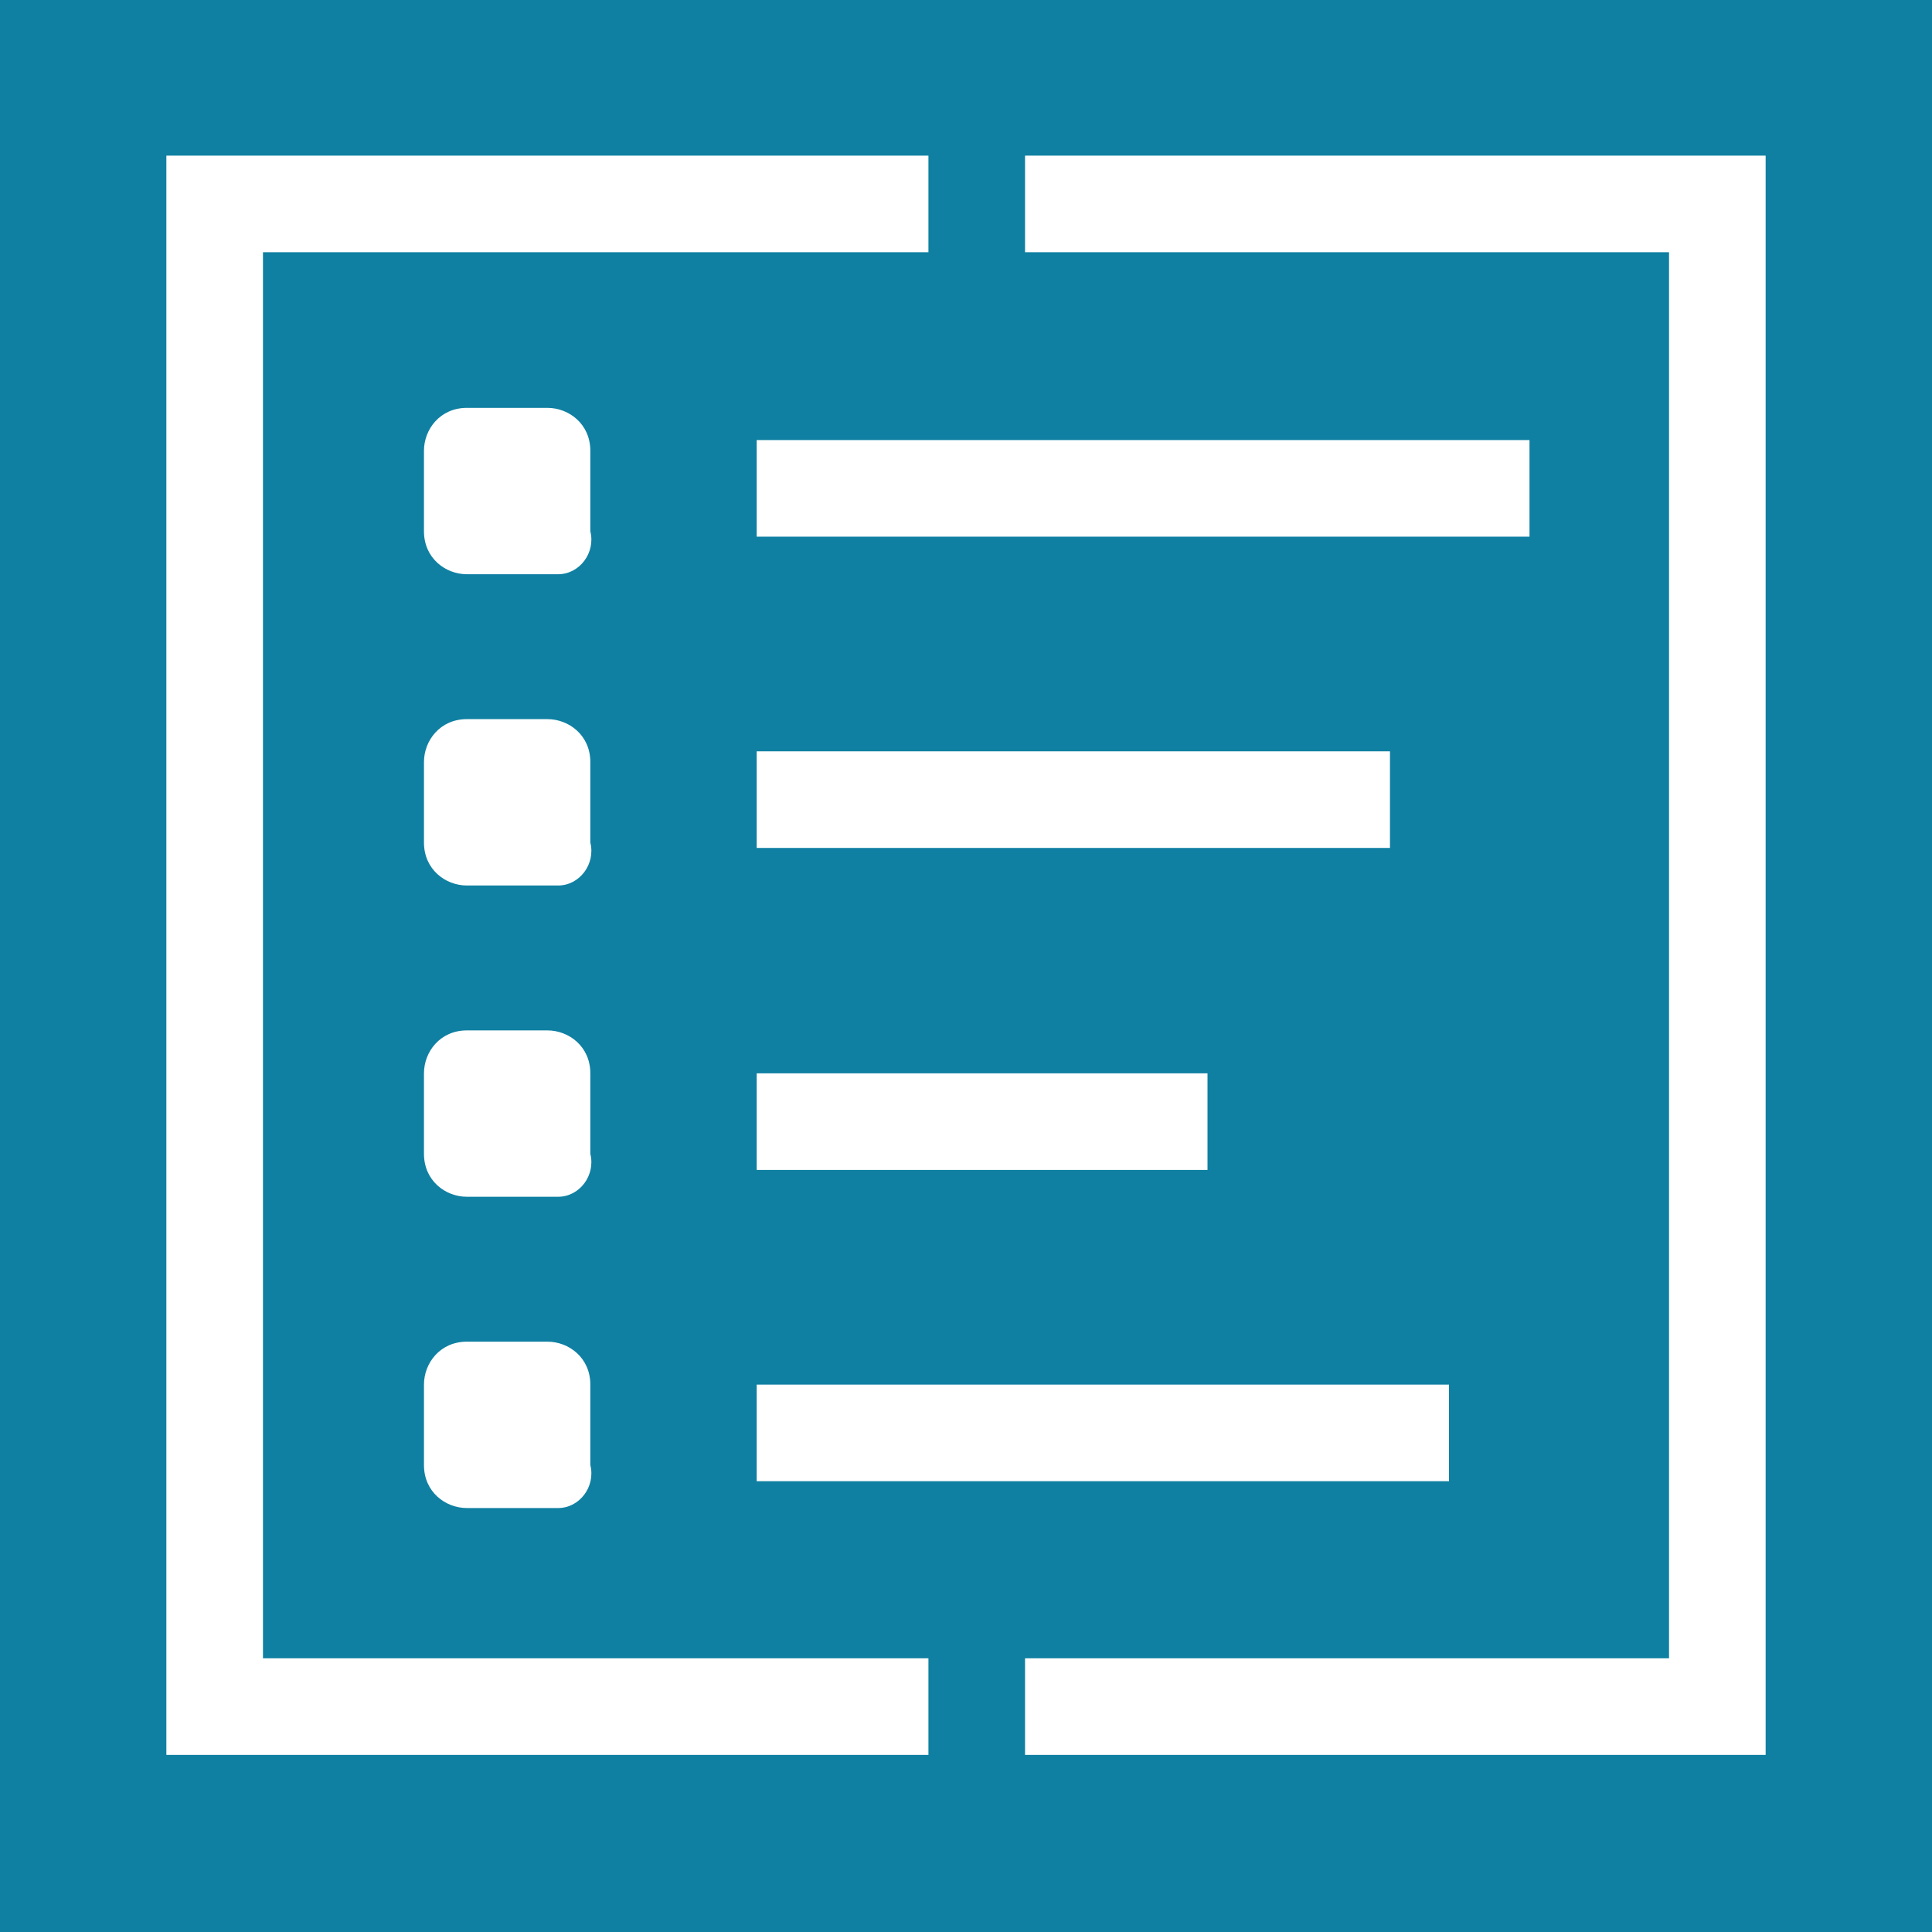
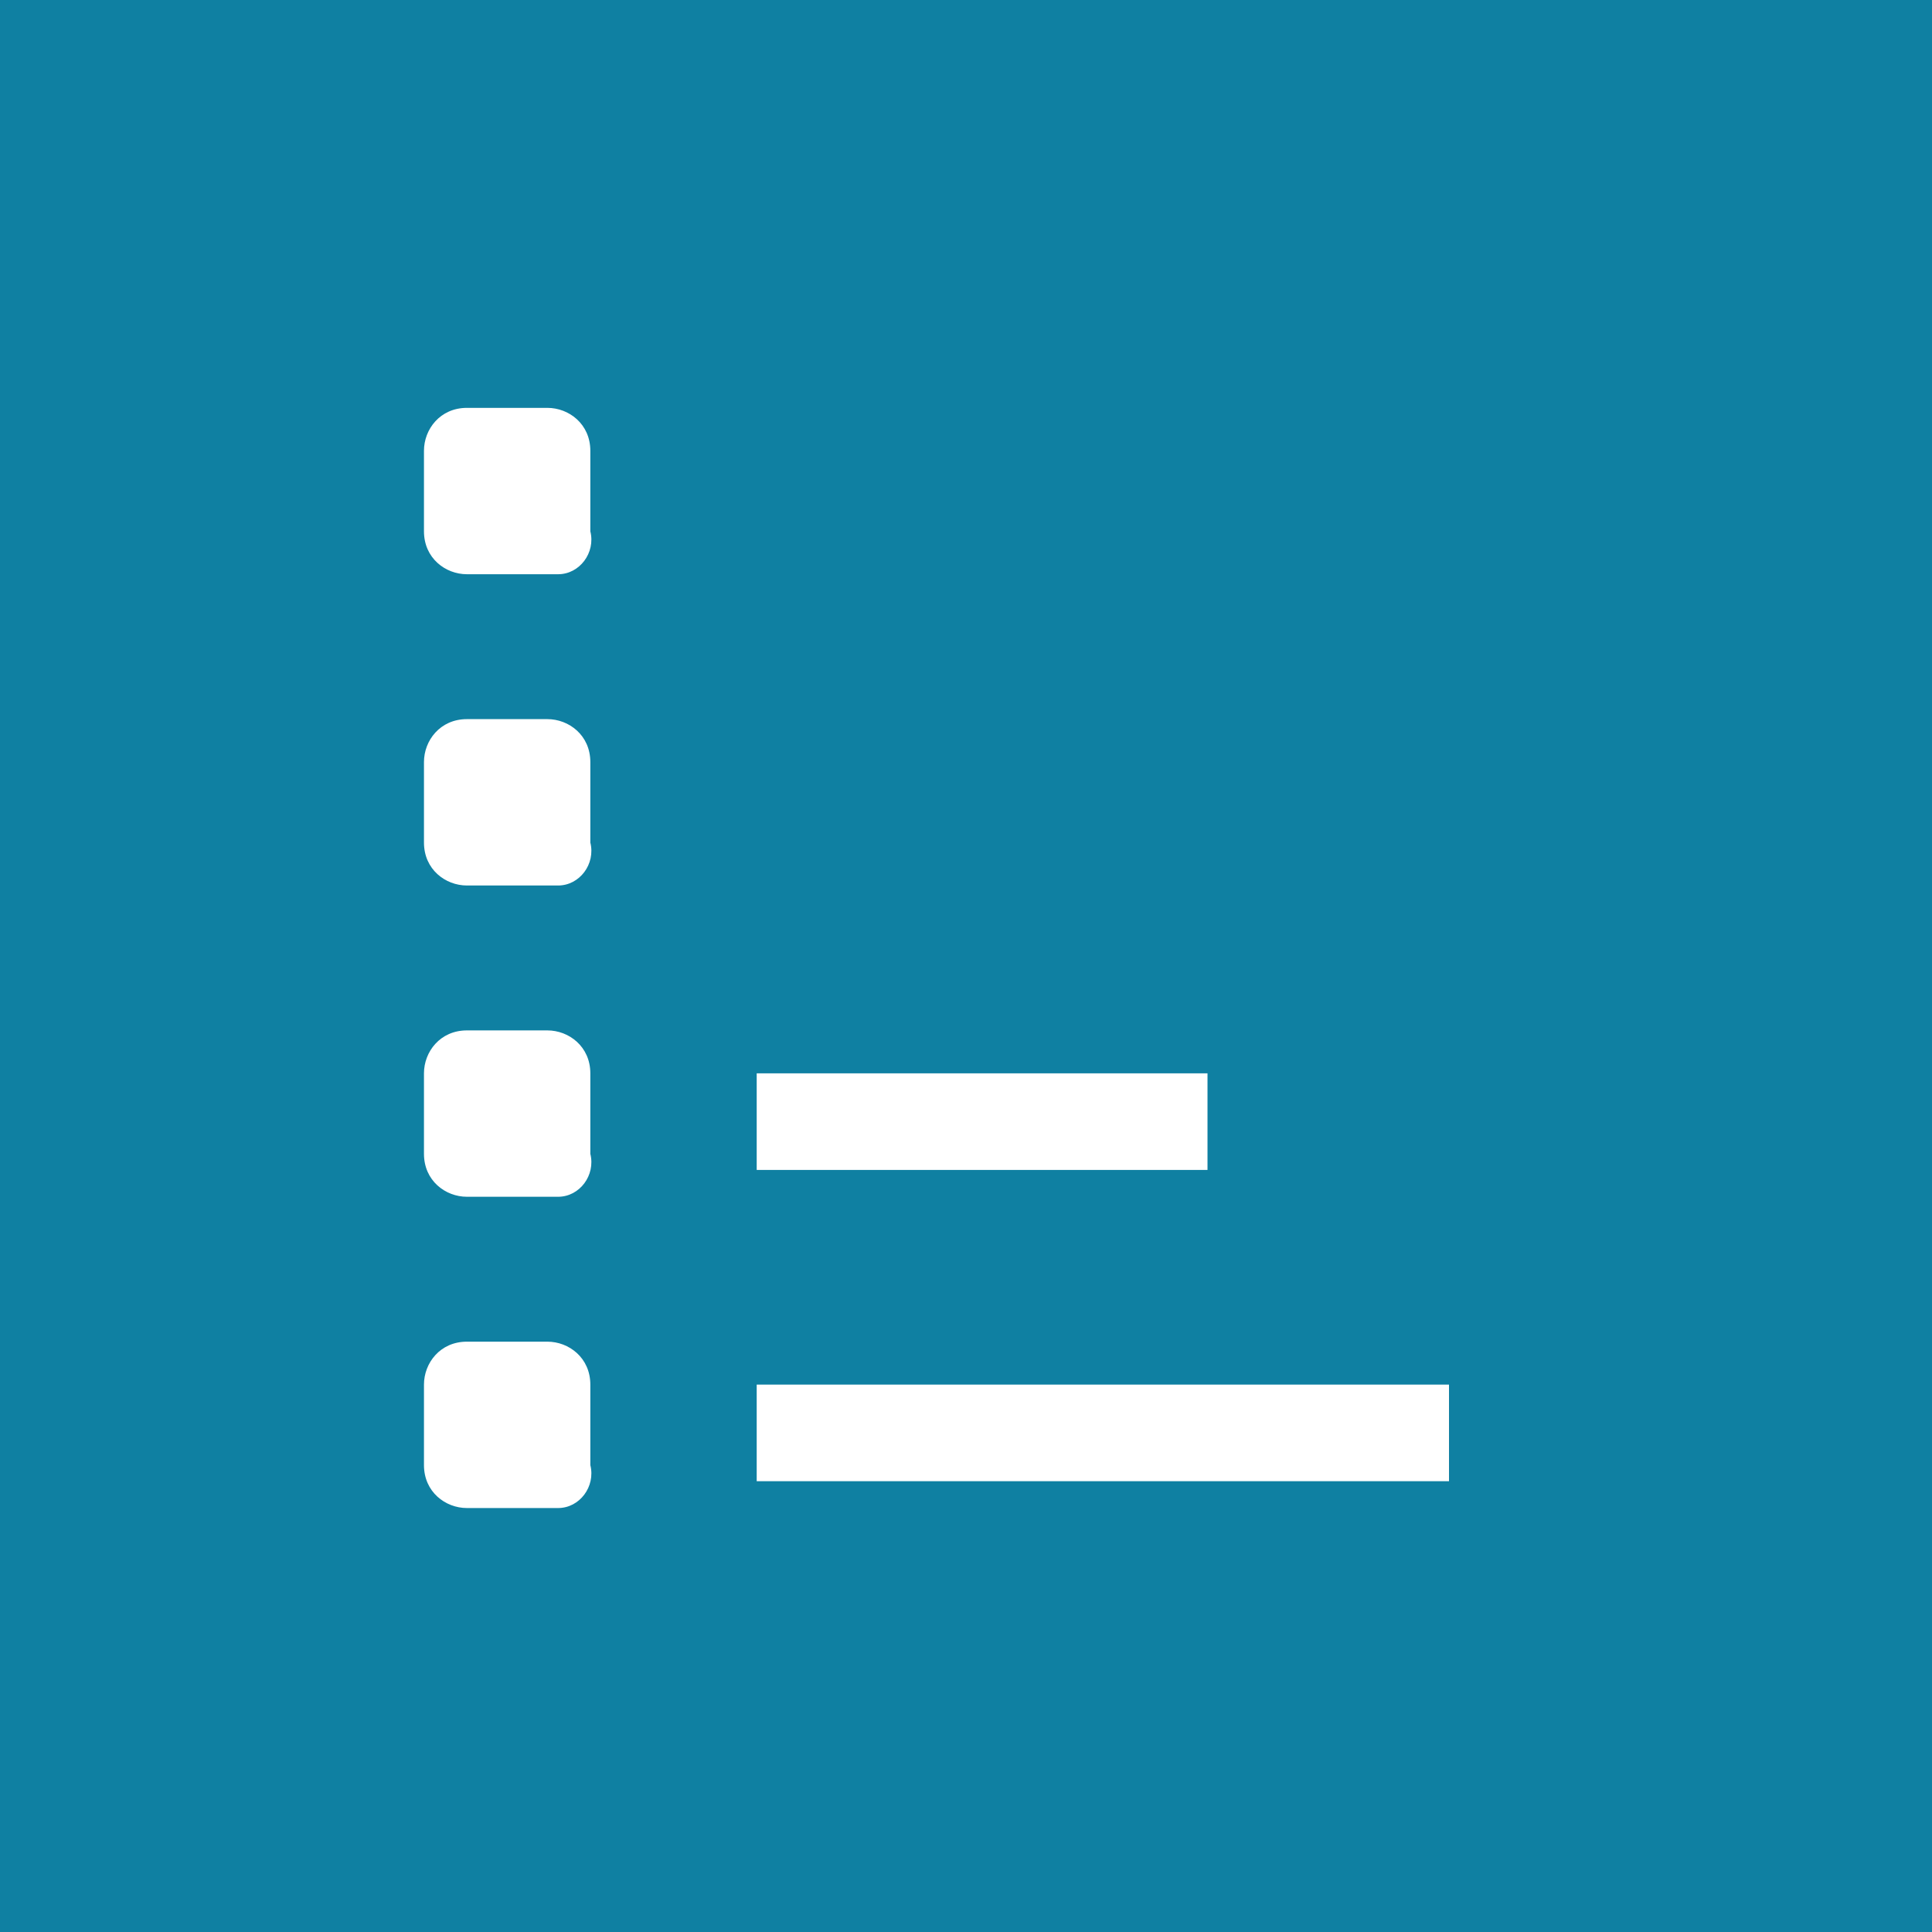
<svg xmlns="http://www.w3.org/2000/svg" version="1.1" id="Ebene_1" x="0px" y="0px" viewBox="0 0 36 36" style="enable-background:new 0 0 36 36;" xml:space="preserve">
  <style type="text/css">
	.st0{fill:#0F80A2;}
	.st1{fill:#FFFFFF;}
	.st2{fill:none;stroke:#FFFFFF;stroke-width:1.8;stroke-miterlimit:10;}
	.st3{fill:none;stroke:#0F80A2;stroke-width:1.8;stroke-miterlimit:10;}
</style>
  <rect class="st0" width="36" height="36" />
  <path class="st1" d="M10.4,22.3H8.7c-0.4,0-0.8-0.3-0.8-0.8V20c0-0.4,0.3-0.8,0.8-0.8h1.5c0.4,0,0.8,0.3,0.8,0.8v1.5  C11.1,21.9,10.8,22.3,10.4,22.3z" />
  <path class="st1" d="M10.4,10.7H8.7c-0.4,0-0.8-0.3-0.8-0.8V8.4c0-0.4,0.3-0.8,0.8-0.8h1.5c0.4,0,0.8,0.3,0.8,0.8v1.5  C11.1,10.3,10.8,10.7,10.4,10.7z" />
  <path class="st1" d="M10.4,16.5H8.7c-0.4,0-0.8-0.3-0.8-0.8v-1.5c0-0.4,0.3-0.8,0.8-0.8h1.5c0.4,0,0.8,0.3,0.8,0.8v1.5  C11.1,16.1,10.8,16.5,10.4,16.5z" />
  <path class="st1" d="M10.4,28.1H8.7c-0.4,0-0.8-0.3-0.8-0.8v-1.5c0-0.4,0.3-0.8,0.8-0.8h1.5c0.4,0,0.8,0.3,0.8,0.8v1.5  C11.1,27.7,10.8,28.1,10.4,28.1z" />
-   <rect x="4" y="3.8" class="st2" width="28" height="28" />
-   <line class="st3" x1="18.2" y1="34.6" x2="18.2" y2="30" />
-   <line class="st3" x1="18.2" y1="6" x2="18.2" y2="1.8" />
-   <line class="st2" x1="14.1" y1="9.1" x2="28.5" y2="9.1" />
-   <line class="st2" x1="14.1" y1="14.9" x2="25.9" y2="14.9" />
  <line class="st2" x1="14.1" y1="20.9" x2="22.5" y2="20.9" />
  <line class="st2" x1="14.1" y1="26.7" x2="27" y2="26.7" />
</svg>